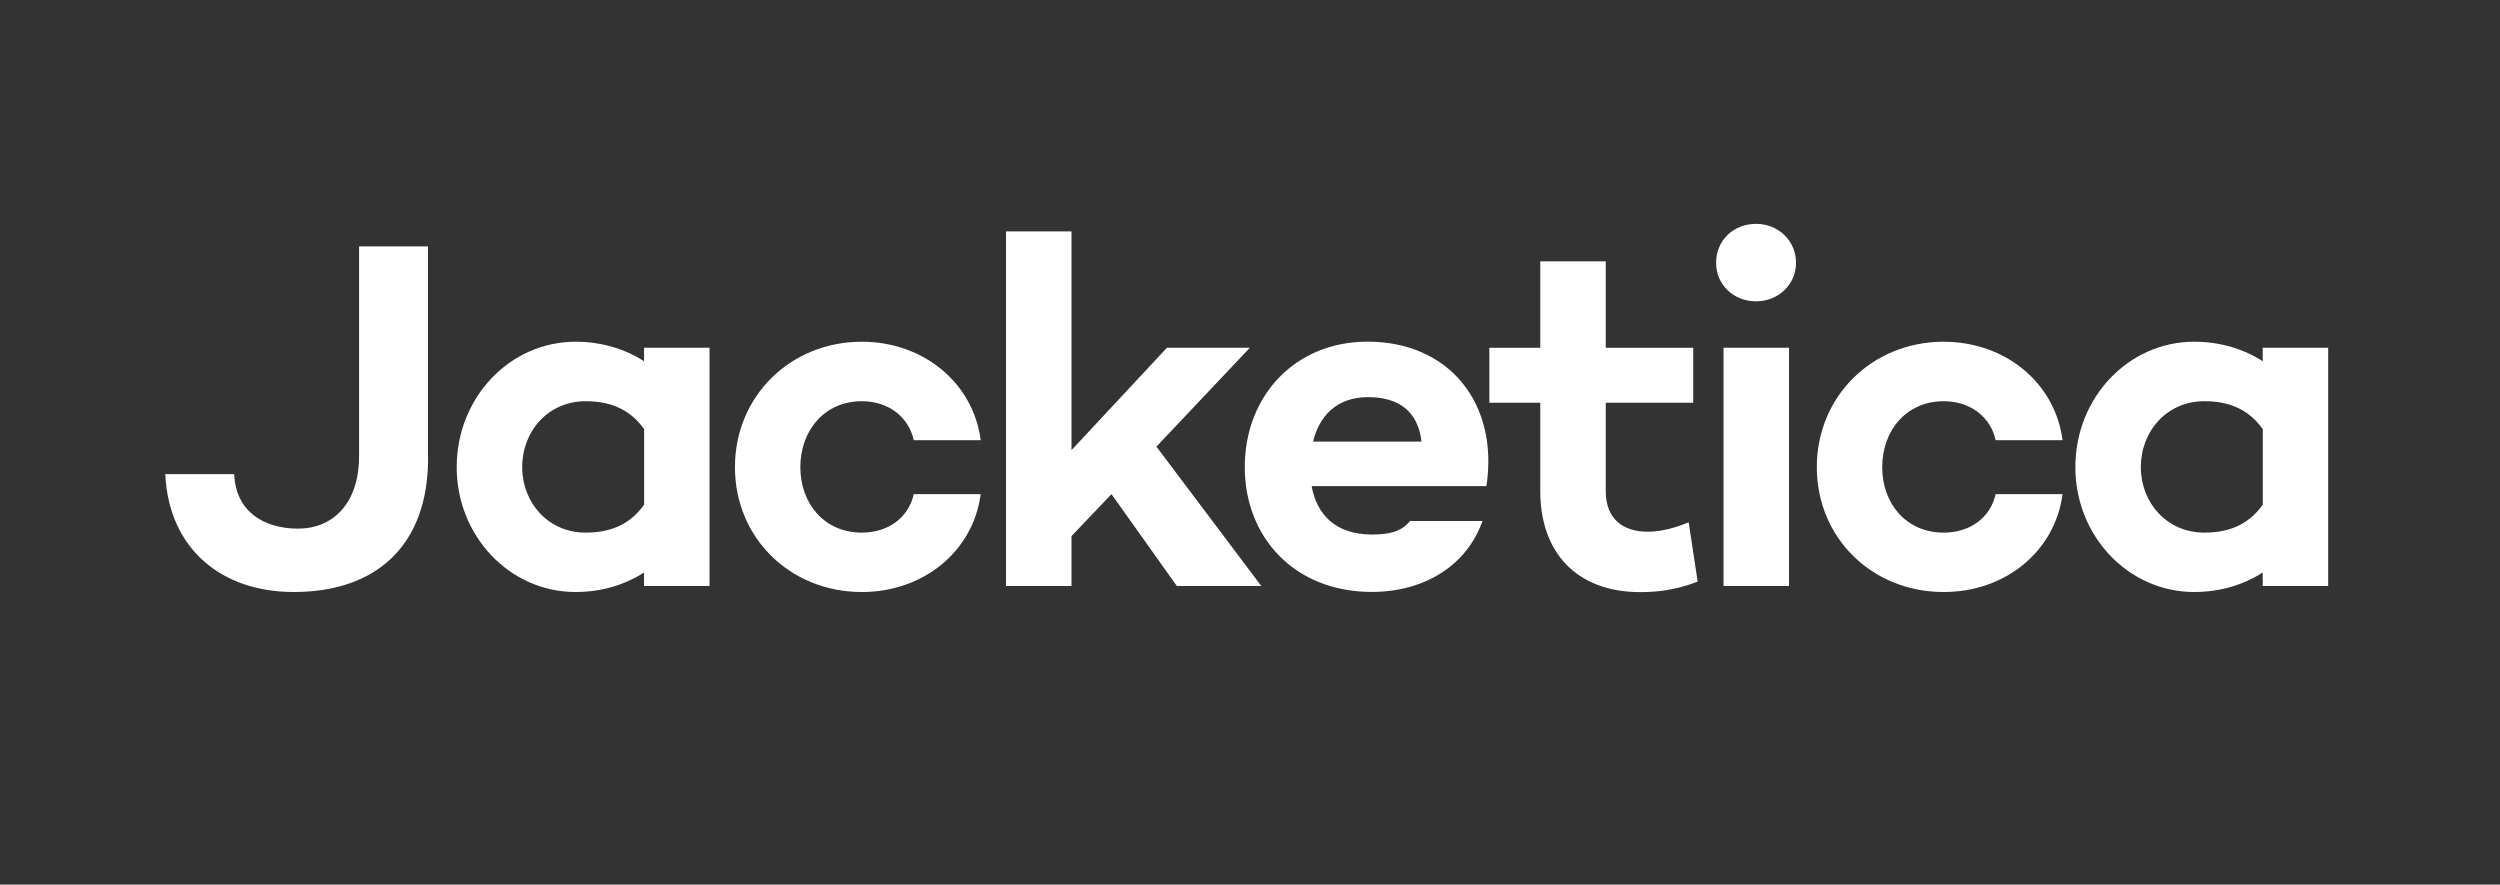
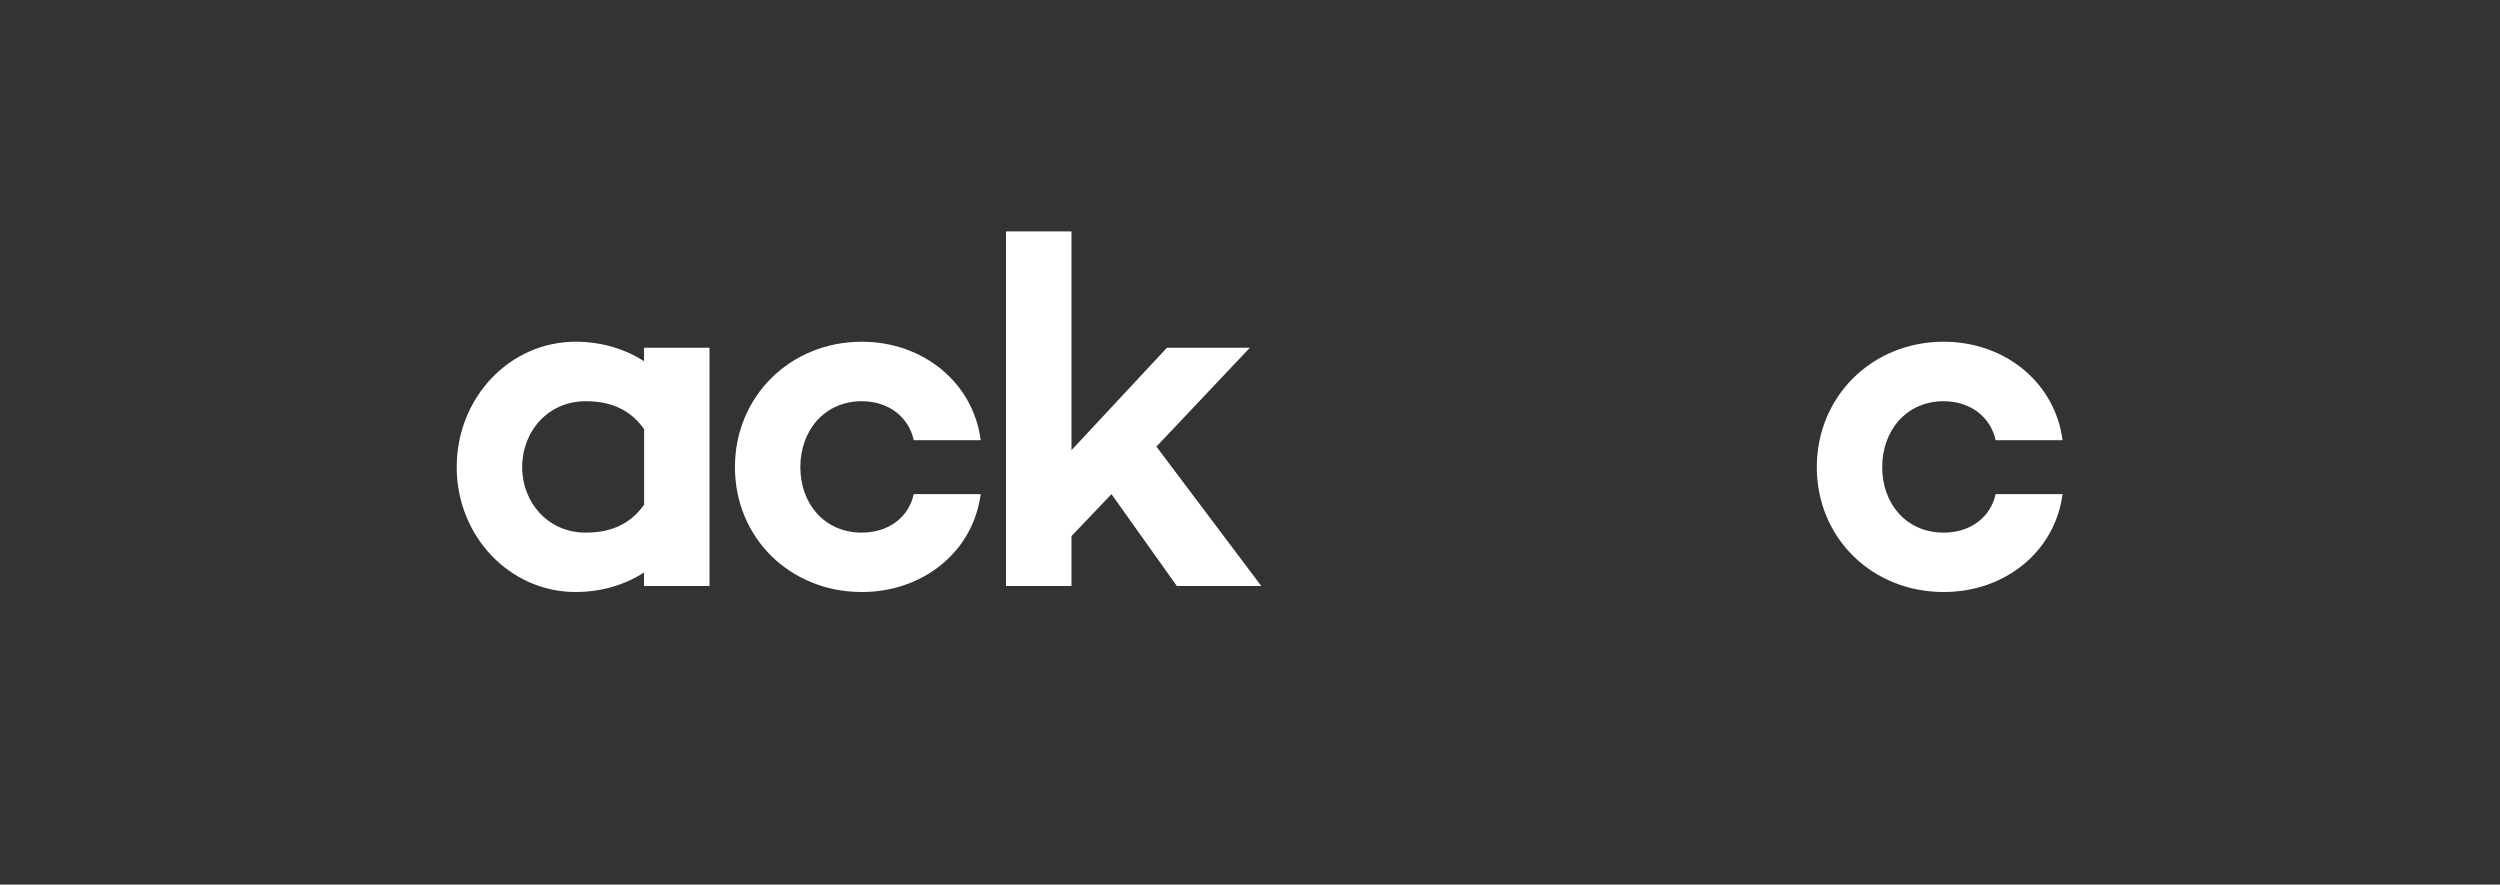
<svg xmlns="http://www.w3.org/2000/svg" version="1.1" id="Layer_1" x="0px" y="0px" viewBox="0 0 275.29 97.41" style="enable-background:new 0 0 275.29 97.41;" xml:space="preserve">
  <rect x="0" y="0" width="275.29" height="97.41" fill="#333333" stroke="none" />
  <style type="text/css">
	.st0{fill:#FFFFFF;}
</style>
  <g>
    <g>
-       <path class="st0" d="M47.14,50.45c0,9.63-5.72,14.74-14.8,14.74c-7.87,0-13.75-4.68-14.14-12.98h7.59c0.17,4.12,3.25,6,7.04,6    c3.8,0,6.71-2.75,6.71-7.98v-23.1h7.59V50.45z" />
      <path class="st0" d="M78.13,38.29v26.24h-7.21v-1.49c-2.04,1.32-4.62,2.15-7.54,2.15c-7.26,0-13.09-6.16-13.09-13.75    c0-7.65,5.83-13.81,13.09-13.81c2.92,0,5.5,0.83,7.54,2.15v-1.49H78.13z M70.93,55.57v-8.31c-1.71-2.42-4.07-3.08-6.44-3.08    c-4.13,0-6.99,3.3-6.99,7.26c0,3.91,2.86,7.21,6.99,7.21C66.86,58.65,69.22,57.99,70.93,55.57z" />
      <path class="st0" d="M100.62,54.41h7.37c-0.83,6.33-6.33,10.78-13.09,10.78c-7.87,0-13.97-5.94-13.97-13.75    c0-7.81,6.11-13.81,13.97-13.81c6.77,0,12.27,4.51,13.09,10.84h-7.37c-0.55-2.53-2.75-4.29-5.72-4.29c-4.13,0-6.77,3.25-6.77,7.26    s2.64,7.21,6.77,7.21C97.87,58.65,100.07,56.94,100.62,54.41z" />
      <path class="st0" d="M122.39,54.41l-4.4,4.62v5.5h-7.21V25.48h7.21v24.09l10.51-11.28h9.13l-10.29,10.89l11.55,15.35h-9.3    L122.39,54.41z" />
-       <path class="st0" d="M163.68,53.53h-19.25c0.55,3.03,2.53,5.33,6.66,5.33c1.92,0,3.25-0.33,4.18-1.49h7.98    c-1.76,4.95-6.44,7.81-12.21,7.81c-8.42,0-13.97-5.94-13.97-13.75c0-7.81,5.5-13.81,13.53-13.81    C159.61,37.63,165.05,44.45,163.68,53.53z M144.59,48.63h11.94c-0.38-3.36-2.53-4.9-5.89-4.9    C147.12,43.74,145.25,45.88,144.59,48.63z" />
-       <path class="st0" d="M186.94,64.04c-2.42,0.94-4.4,1.16-6.33,1.16c-7.04,0-11-4.4-11-11.11v-9.74H164v-6.05h5.61v-9.52h7.21v9.52    h9.63v6.05h-9.63v9.74c0,3.08,1.92,4.46,4.62,4.46c1.65,0,3.19-0.5,4.51-1.04L186.94,64.04z" />
-       <path class="st0" d="M188.97,28.94c0-2.48,1.92-4.29,4.4-4.29c2.42,0,4.4,1.82,4.4,4.29c0,2.42-1.98,4.24-4.4,4.24    C190.9,33.18,188.97,31.36,188.97,28.94z M197,38.29v26.24h-7.21V38.29H197z" />
      <path class="st0" d="M219.75,54.41h7.37c-0.83,6.33-6.33,10.78-13.09,10.78c-7.87,0-13.97-5.94-13.97-13.75    c0-7.81,6.11-13.81,13.97-13.81c6.77,0,12.27,4.51,13.09,10.84h-7.37c-0.55-2.53-2.75-4.29-5.72-4.29c-4.13,0-6.77,3.25-6.77,7.26    s2.64,7.21,6.77,7.21C217,58.65,219.2,56.94,219.75,54.41z" />
-       <path class="st0" d="M256.37,38.29v26.24h-7.21v-1.49c-2.04,1.32-4.62,2.15-7.54,2.15c-7.26,0-13.09-6.16-13.09-13.75    c0-7.65,5.83-13.81,13.09-13.81c2.92,0,5.5,0.83,7.54,2.15v-1.49H256.37z M249.17,55.57v-8.31c-1.71-2.42-4.07-3.08-6.44-3.08    c-4.13,0-6.99,3.3-6.99,7.26c0,3.91,2.86,7.21,6.99,7.21C245.1,58.65,247.46,57.99,249.17,55.57z" />
    </g>
  </g>
</svg>